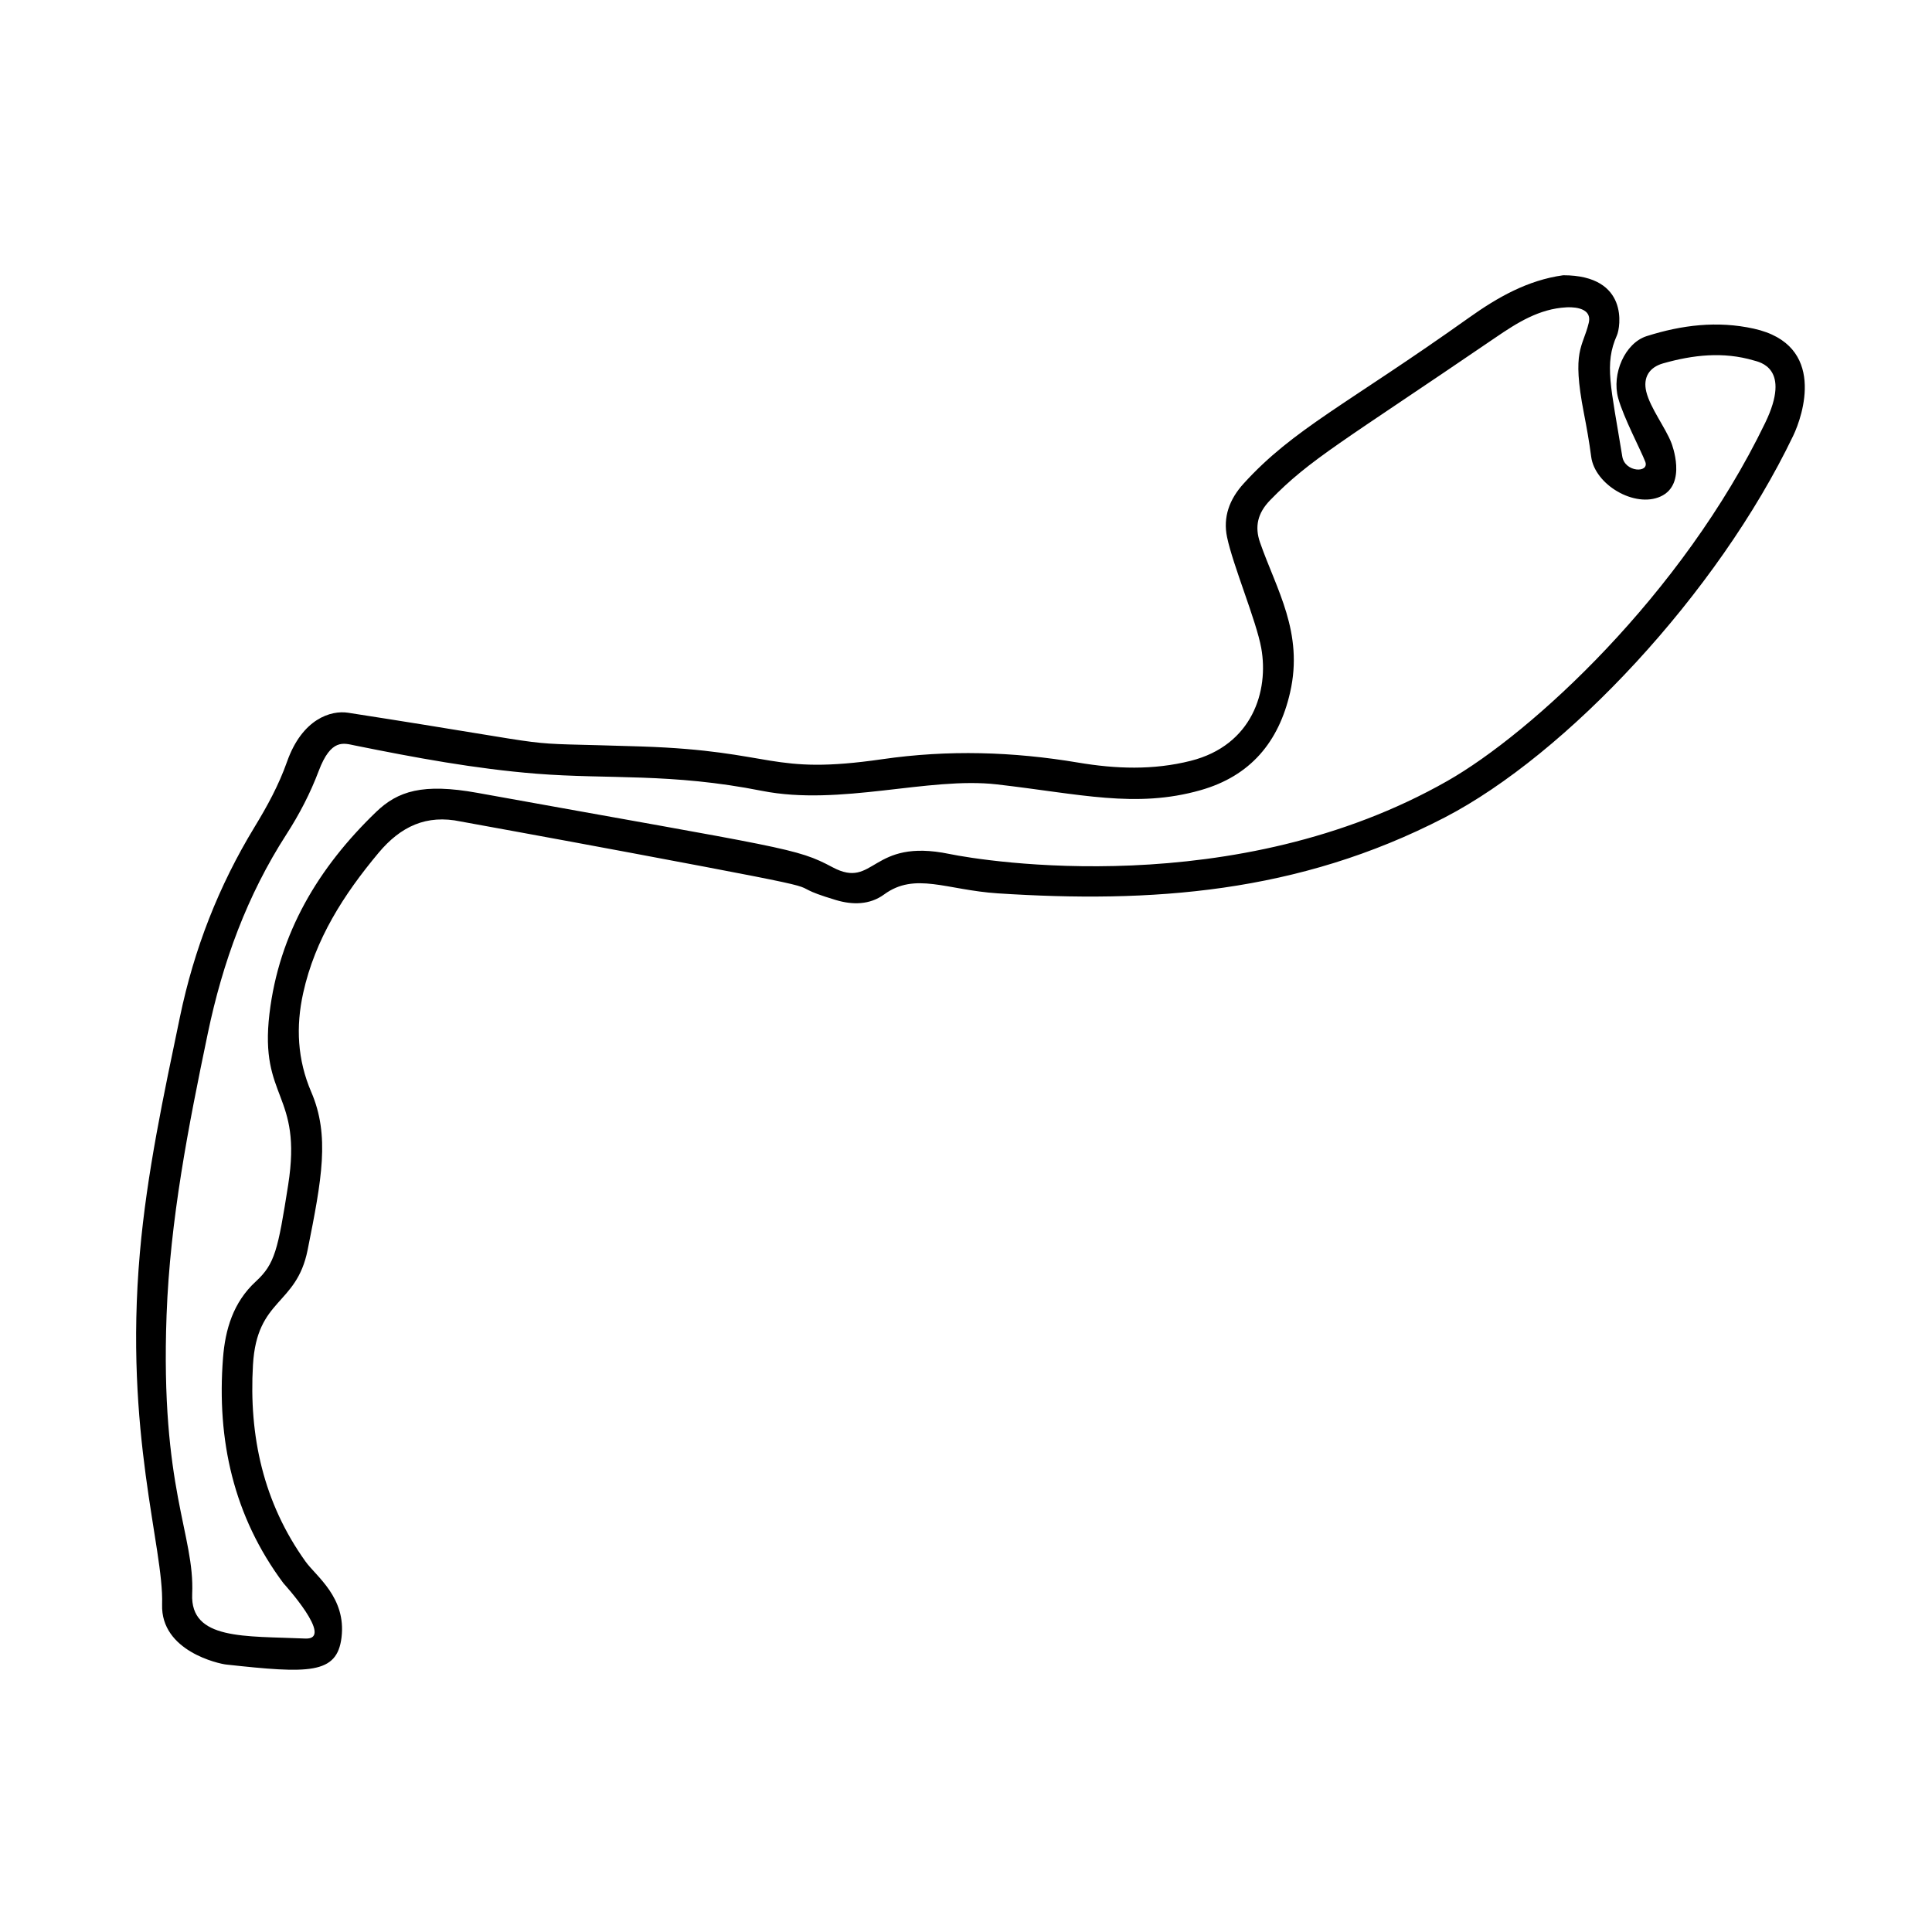
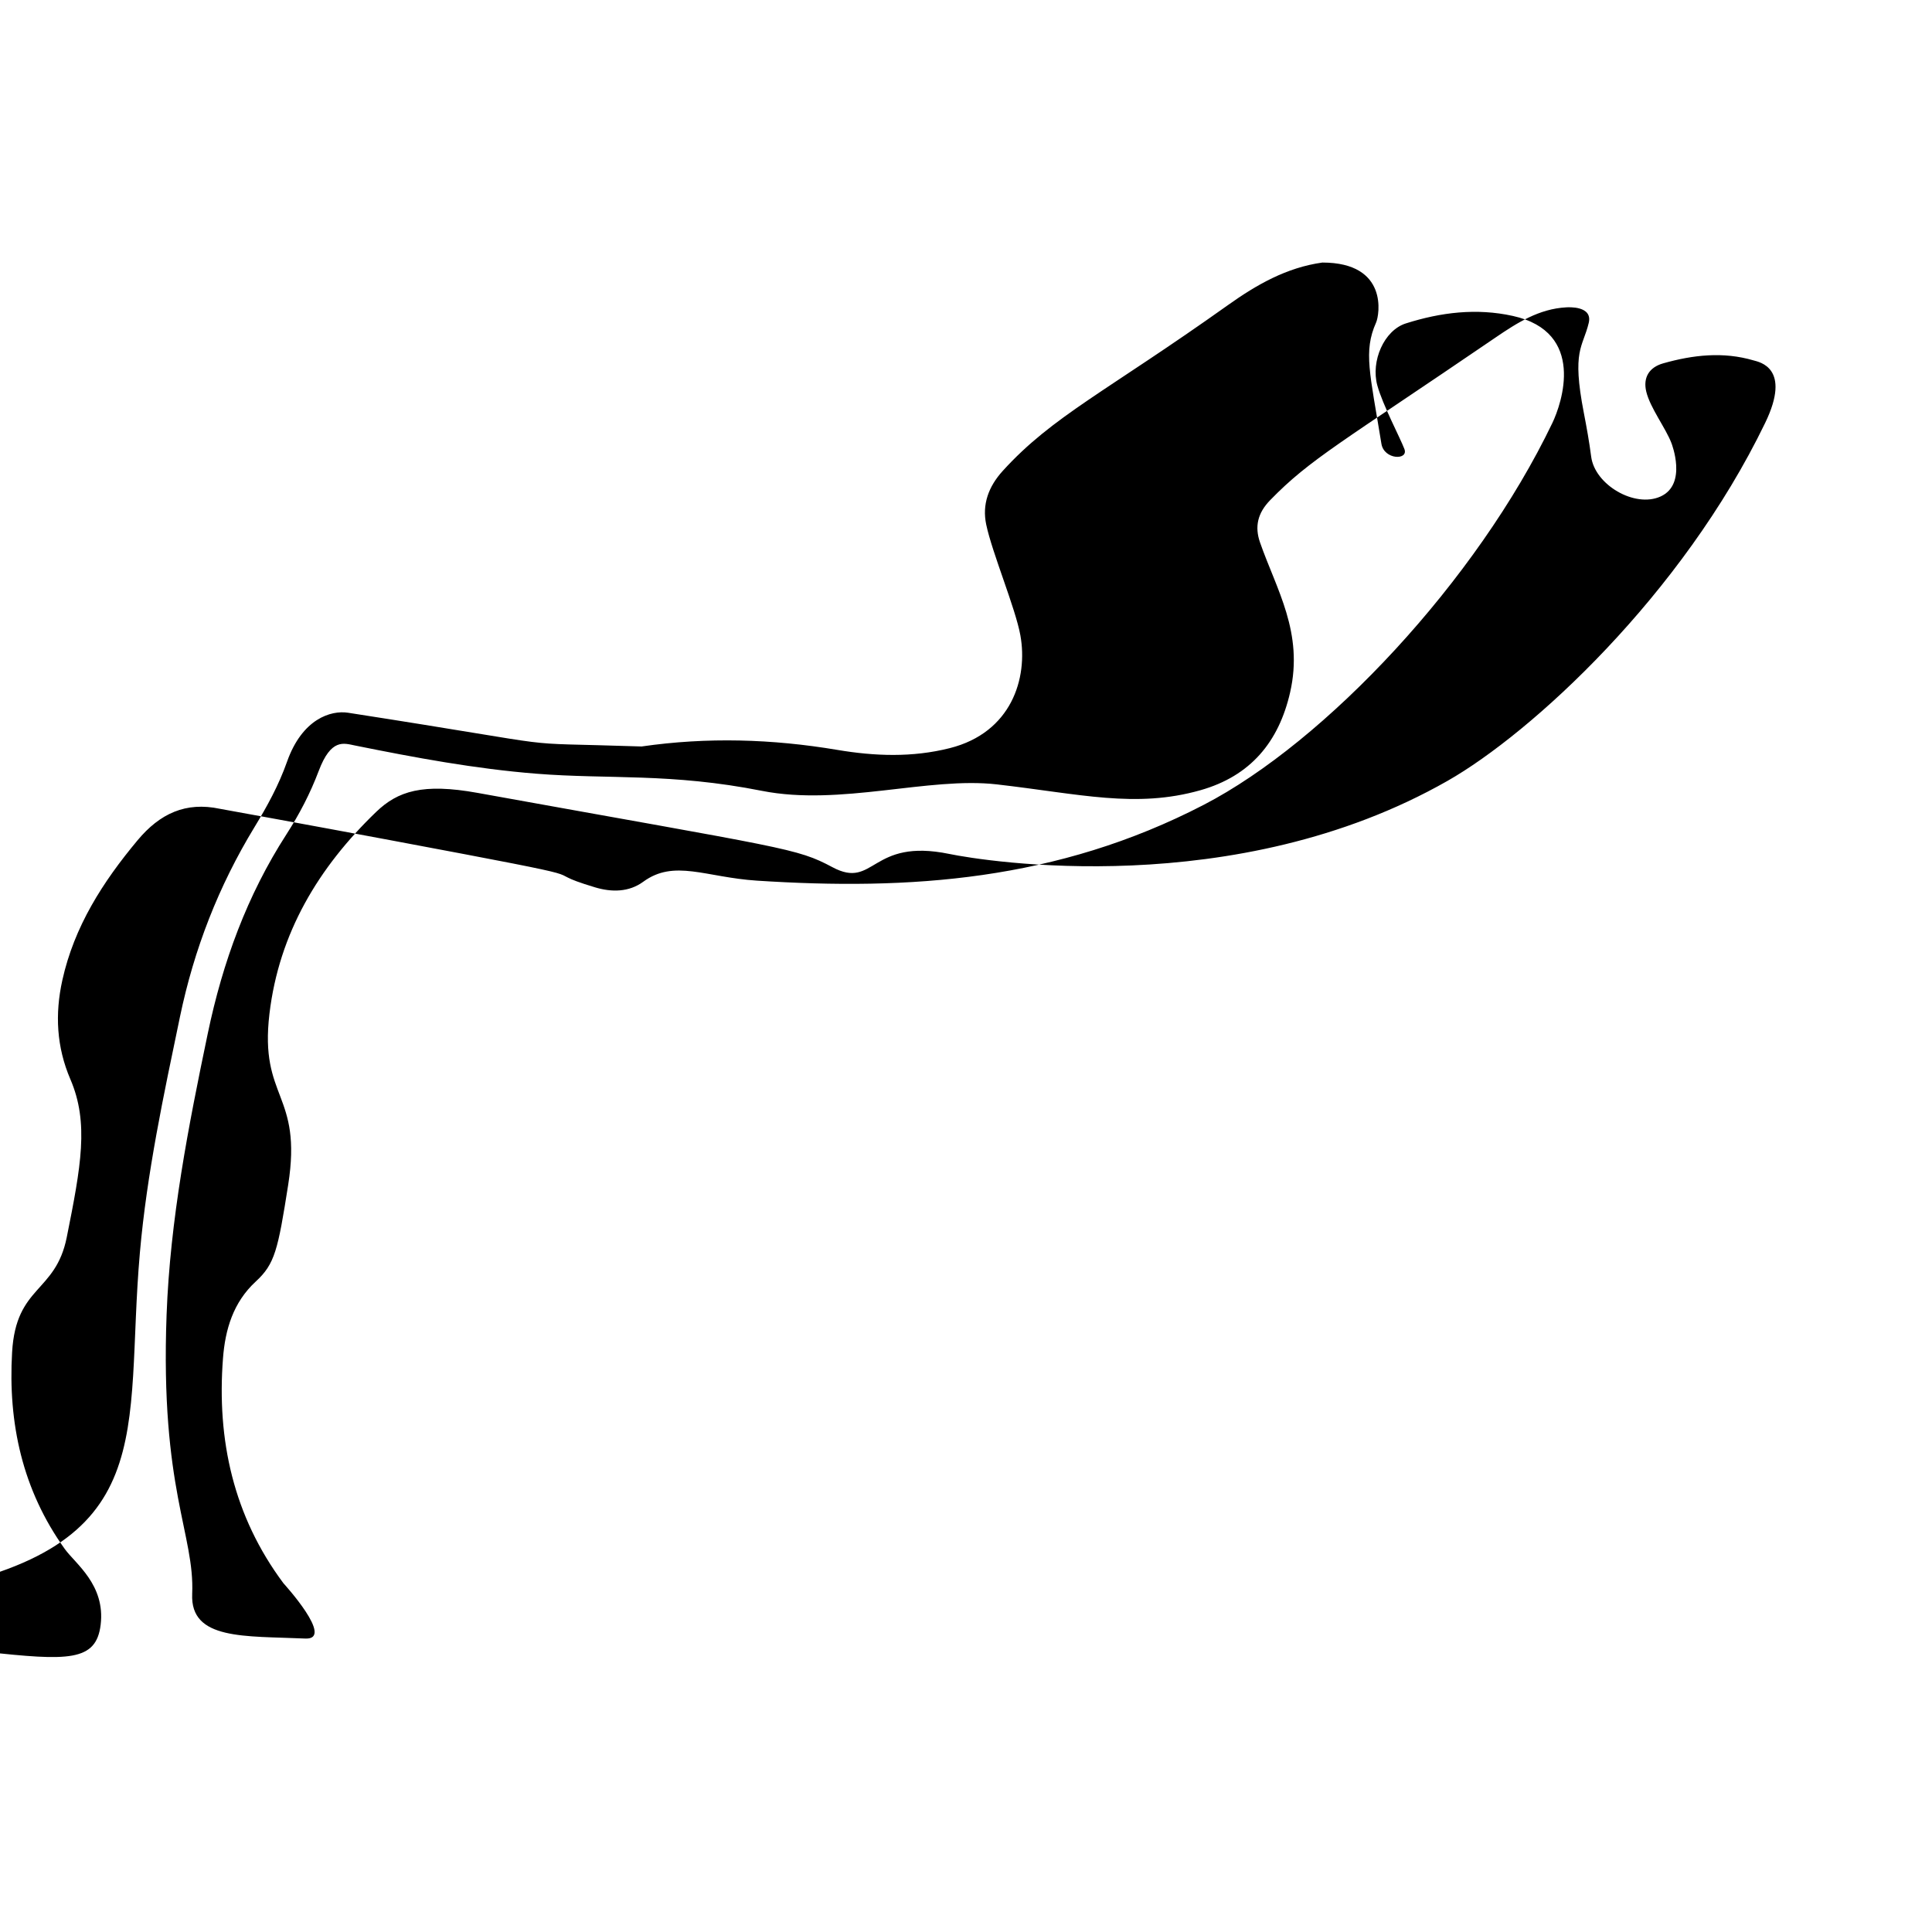
<svg xmlns="http://www.w3.org/2000/svg" version="1.1" id="Слой_1" x="0px" y="0px" viewBox="0 0 1024 1024" style="enable-background:new 0 0 1024 1024;" xml:space="preserve">
-   <path d="M74.143,663.936c3.719-42.26,12.597-83.526,21.237-124.984  c7.505-36.013,20.52-69.388,39.52-100.588  c6.793-11.155,12.861-22.266,17.231-34.627  c8.061-22.799,23.296-27.377,32.374-25.968  c127.6,19.808,79.666,15.372,155.545,17.879  c71.415,2.359,67.608,15.421,127.664,6.733c34.772-5.03,69.215-4.004,103.795,1.817  c19.756,3.326,39.629,4.091,59.56-0.936c32.719-8.253,41.517-37.07,37.422-59.753  c-2.622-14.525-14.954-43.657-18.126-58.818  c-2.202-10.527,1.159-19.989,8.778-28.378  c26.462-29.137,54.926-42.008,119.346-87.861  c15.281-10.877,31.154-19.937,50.047-22.564c35.171,0,30.247,27.848,28.49,31.788  c-6.849,15.351-3.23,26.932,2.815,64.241c1.392,8.59,14.494,8.863,12.189,2.807  c-2.294-6.027-11.507-23.394-14.344-33.671  c-3.569-12.933,3.589-29.243,15.086-32.896  c18.562-5.898,37.466-8.227,56.745-3.974  c38.907,8.583,25.926,46.322,20.942,56.717  c-40.168,83.774-120.306,168.996-184.758,202.391  c-77.827,40.325-155.969,45.454-236.881,40.198  c-27.126-1.762-43.796-11.447-60.219,0.585c-7.611,5.576-16.771,5.602-25.541,2.967  c-35.557-10.682,17.398-1.384-108.909-25.07  c-41.828-7.844-89.873-16.546-89.942-16.561  c-18.147-3.846-31.831,2.557-43.623,16.681  c-18.451,22.099-33.578,45.701-39.878,74.16  c-3.963,17.903-3.094,35.408,4.263,52.521c9.94,23.121,5.598,46.168-1.917,83.716  c-5.961,29.786-26.887,25.337-28.971,60.914  c-2.209,37.718,5.486,73.02,27.859,104.241  c5.687,7.936,21.631,19.035,19.075,40.225  c-2.366,19.613-17.331,19.171-61.247,14.355  c-3.446-0.378-34.642-6.939-33.849-31.852  C86.885,820.194,65.691,759.978,74.143,663.936z M767.212,413.882  c44.36-25.271,124.19-98.319,168.385-189.781  c14.13-29.241-3.278-32.23-6.094-33.059  c-16.176-4.761-32.15-2.946-48.015,1.548c-7.373,2.089-10.742,7.489-8.931,14.999  c2.086,8.648,10.271,19.219,13.328,27.232c0.136,0.356,8.534,21.871-5.775,28.34  c-13.679,6.184-34.823-6.19-36.757-21.13c-1.008-7.783-2.398-15.527-3.894-23.235  c-6.48-33.385-0.551-34.529,2.595-47.617c2.205-9.175-10.738-8.34-11.92-8.277  c-14.359,0.772-26.004,8.167-37.478,15.998  c-81.918,55.909-98.154,64.286-119.483,86.234  c-6.596,6.788-8.261,13.985-5.338,22.372  c8.706,24.985,23.221,47.75,15.936,79.542  c-5.996,26.168-20.927,44.27-47.581,51.805  c-34.32,9.703-63.677,1.963-107.836-3.109  c-36.24-4.162-82.944,11.655-124.528,3.419  c-48.342-9.576-81.217-6.029-119.531-9.082  c-32.427-2.584-64.35-8.526-96.191-14.96  c-5.947-1.202-12.637-3.842-19.186,13.508  c-4.471,11.844-10.222,22.915-17.128,33.626  c-20.842,32.323-33.759,67.671-41.653,105.451  c-10.313,49.363-19.978,98.681-21.848,149.216  c-3.417,92.365,14.957,116.382,13.569,147.916  c-1.083,24.602,27.975,22.191,59.965,23.627  c15.829,0.711-11.535-29.233-11.587-29.303  c-26.479-35.504-35.402-75.926-32.044-119.32  c1.169-15.104,5.345-29.538,17.376-40.616  c10.103-9.302,11.729-16.619,17.164-51.195  c7.686-48.895-15.321-45.302-9.921-90.709  c5.093-42.823,25.988-77.527,56.505-106.942  c11.518-11.102,24.763-15.377,53.724-10.146  c164.725,29.75,168.886,29.124,188.245,39.438  c22.437,11.953,20.083-15.692,61.904-7.058  C521.601,456.415,654.736,477.958,767.212,413.882z" />
+   <path d="M74.143,663.936c3.719-42.26,12.597-83.526,21.237-124.984  c7.505-36.013,20.52-69.388,39.52-100.588  c6.793-11.155,12.861-22.266,17.231-34.627  c8.061-22.799,23.296-27.377,32.374-25.968  c127.6,19.808,79.666,15.372,155.545,17.879  c34.772-5.03,69.215-4.004,103.795,1.817  c19.756,3.326,39.629,4.091,59.56-0.936c32.719-8.253,41.517-37.07,37.422-59.753  c-2.622-14.525-14.954-43.657-18.126-58.818  c-2.202-10.527,1.159-19.989,8.778-28.378  c26.462-29.137,54.926-42.008,119.346-87.861  c15.281-10.877,31.154-19.937,50.047-22.564c35.171,0,30.247,27.848,28.49,31.788  c-6.849,15.351-3.23,26.932,2.815,64.241c1.392,8.59,14.494,8.863,12.189,2.807  c-2.294-6.027-11.507-23.394-14.344-33.671  c-3.569-12.933,3.589-29.243,15.086-32.896  c18.562-5.898,37.466-8.227,56.745-3.974  c38.907,8.583,25.926,46.322,20.942,56.717  c-40.168,83.774-120.306,168.996-184.758,202.391  c-77.827,40.325-155.969,45.454-236.881,40.198  c-27.126-1.762-43.796-11.447-60.219,0.585c-7.611,5.576-16.771,5.602-25.541,2.967  c-35.557-10.682,17.398-1.384-108.909-25.07  c-41.828-7.844-89.873-16.546-89.942-16.561  c-18.147-3.846-31.831,2.557-43.623,16.681  c-18.451,22.099-33.578,45.701-39.878,74.16  c-3.963,17.903-3.094,35.408,4.263,52.521c9.94,23.121,5.598,46.168-1.917,83.716  c-5.961,29.786-26.887,25.337-28.971,60.914  c-2.209,37.718,5.486,73.02,27.859,104.241  c5.687,7.936,21.631,19.035,19.075,40.225  c-2.366,19.613-17.331,19.171-61.247,14.355  c-3.446-0.378-34.642-6.939-33.849-31.852  C86.885,820.194,65.691,759.978,74.143,663.936z M767.212,413.882  c44.36-25.271,124.19-98.319,168.385-189.781  c14.13-29.241-3.278-32.23-6.094-33.059  c-16.176-4.761-32.15-2.946-48.015,1.548c-7.373,2.089-10.742,7.489-8.931,14.999  c2.086,8.648,10.271,19.219,13.328,27.232c0.136,0.356,8.534,21.871-5.775,28.34  c-13.679,6.184-34.823-6.19-36.757-21.13c-1.008-7.783-2.398-15.527-3.894-23.235  c-6.48-33.385-0.551-34.529,2.595-47.617c2.205-9.175-10.738-8.34-11.92-8.277  c-14.359,0.772-26.004,8.167-37.478,15.998  c-81.918,55.909-98.154,64.286-119.483,86.234  c-6.596,6.788-8.261,13.985-5.338,22.372  c8.706,24.985,23.221,47.75,15.936,79.542  c-5.996,26.168-20.927,44.27-47.581,51.805  c-34.32,9.703-63.677,1.963-107.836-3.109  c-36.24-4.162-82.944,11.655-124.528,3.419  c-48.342-9.576-81.217-6.029-119.531-9.082  c-32.427-2.584-64.35-8.526-96.191-14.96  c-5.947-1.202-12.637-3.842-19.186,13.508  c-4.471,11.844-10.222,22.915-17.128,33.626  c-20.842,32.323-33.759,67.671-41.653,105.451  c-10.313,49.363-19.978,98.681-21.848,149.216  c-3.417,92.365,14.957,116.382,13.569,147.916  c-1.083,24.602,27.975,22.191,59.965,23.627  c15.829,0.711-11.535-29.233-11.587-29.303  c-26.479-35.504-35.402-75.926-32.044-119.32  c1.169-15.104,5.345-29.538,17.376-40.616  c10.103-9.302,11.729-16.619,17.164-51.195  c7.686-48.895-15.321-45.302-9.921-90.709  c5.093-42.823,25.988-77.527,56.505-106.942  c11.518-11.102,24.763-15.377,53.724-10.146  c164.725,29.75,168.886,29.124,188.245,39.438  c22.437,11.953,20.083-15.692,61.904-7.058  C521.601,456.415,654.736,477.958,767.212,413.882z" />
</svg>